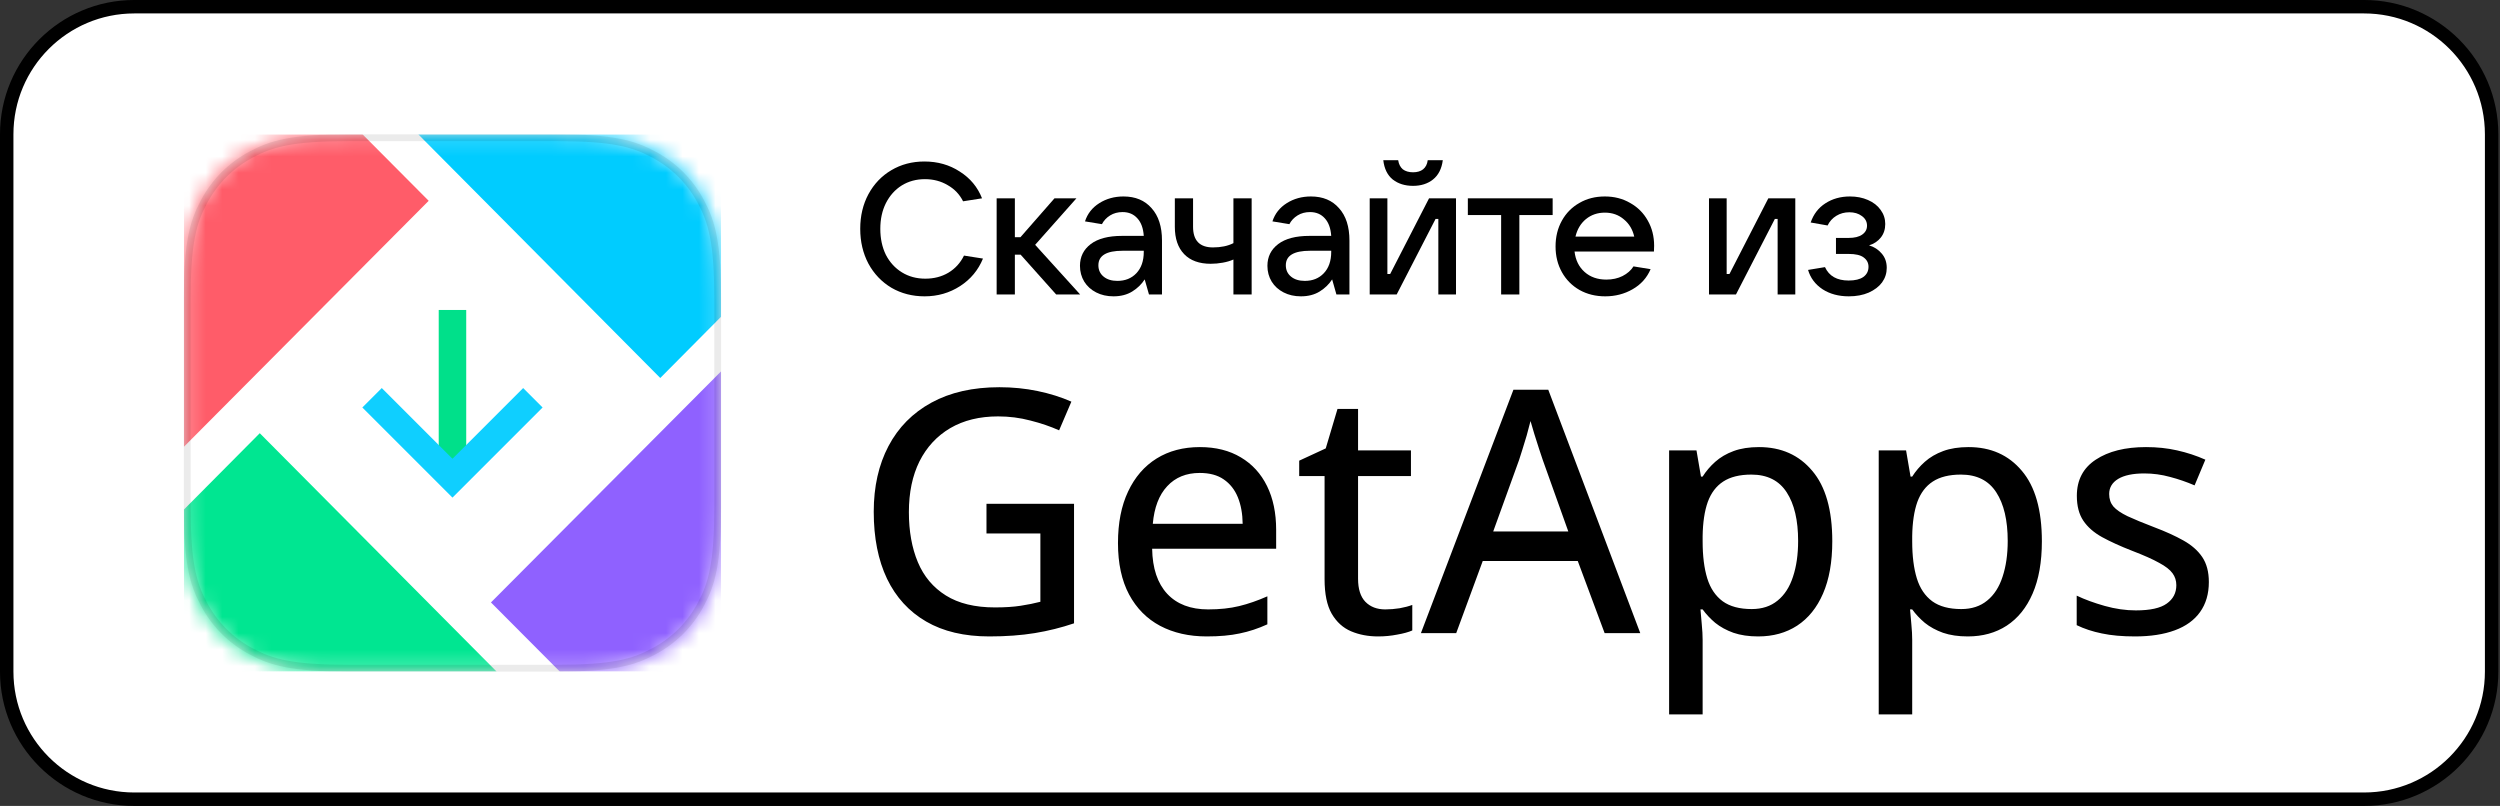
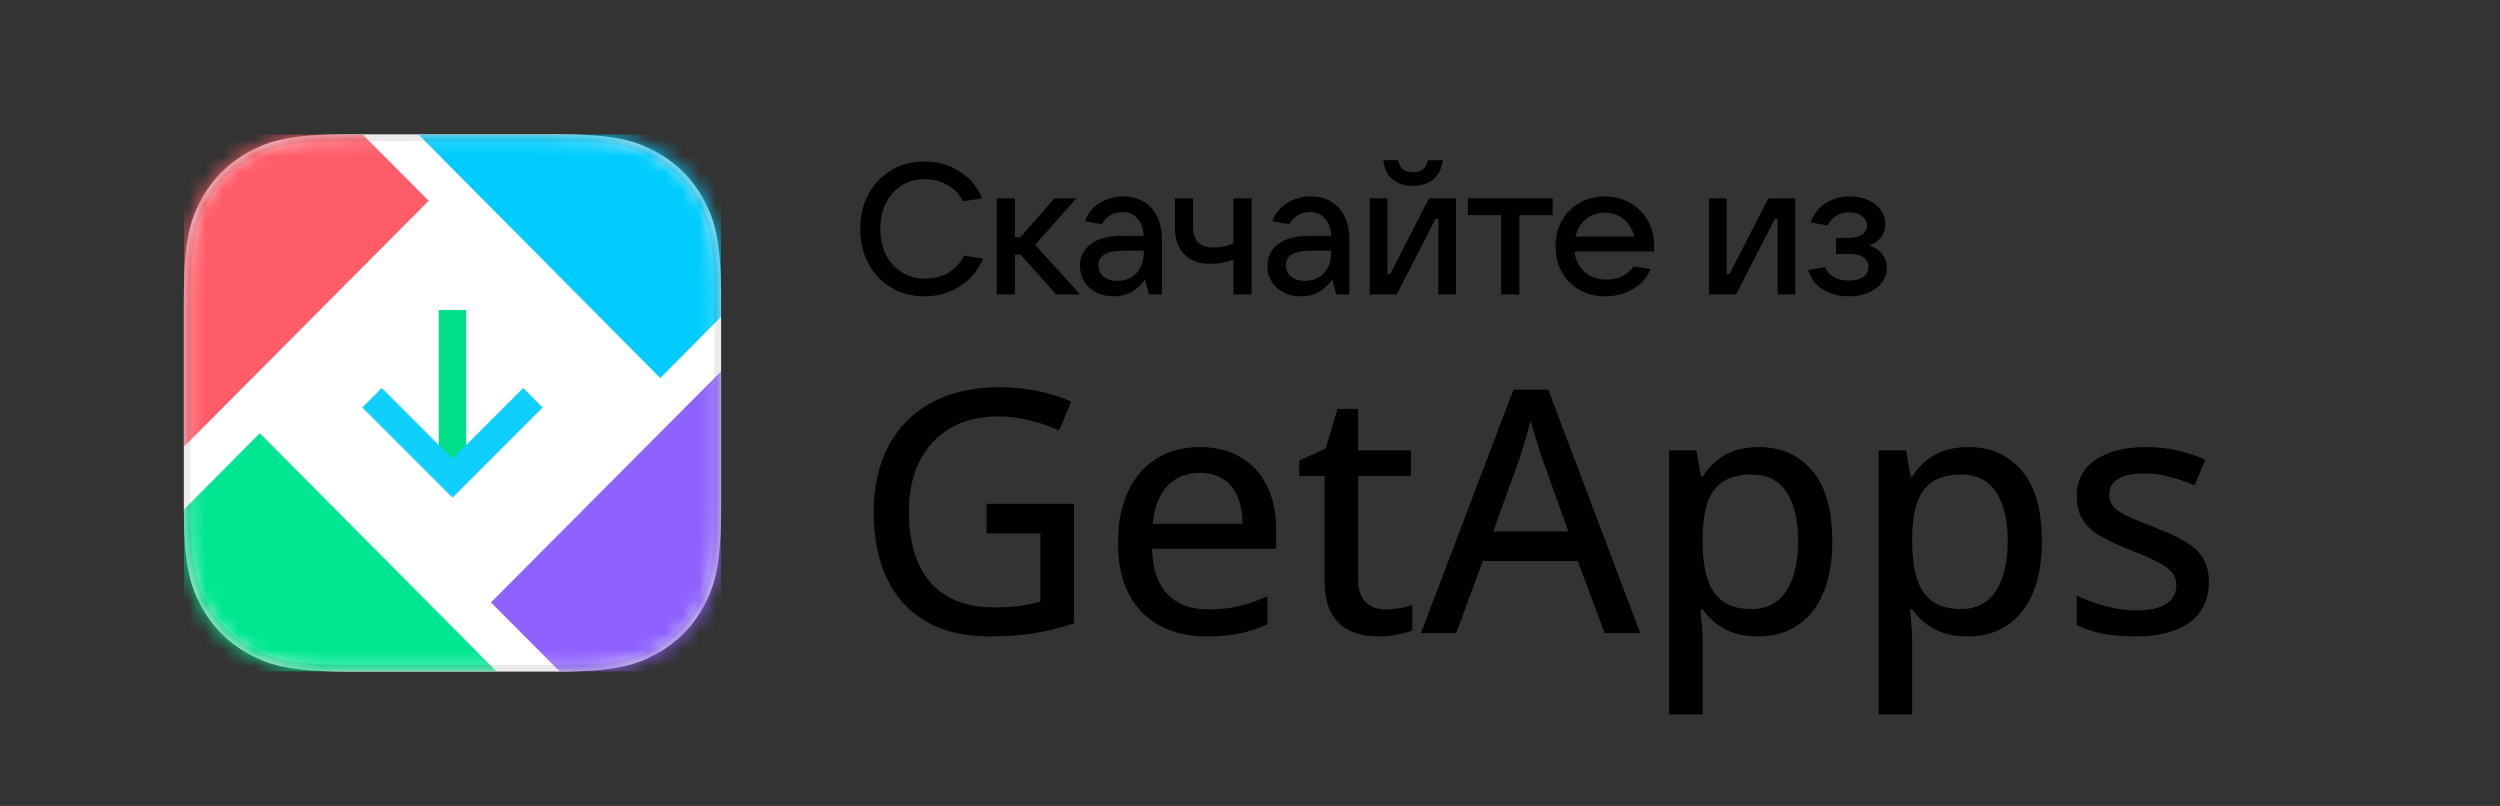
<svg xmlns="http://www.w3.org/2000/svg" width="152" height="49" viewBox="0 0 152 49" fill="none">
  <rect x="0" y="0" width="152" height="49" fill="#333333" stroke="none" />
-   <path d="M8.167 0.408H143.732C148.017 0.408 151.491 3.882 151.491 8.167V40.833C151.491 45.118 148.017 48.592 143.732 48.592H8.167C3.882 48.592 0.408 45.118 0.408 40.833V8.167C0.408 3.882 3.882 0.408 8.167 0.408Z" fill="white" />
-   <path d="M8.167 0.408H143.732C148.017 0.408 151.491 3.882 151.491 8.167V40.833C151.491 45.118 148.017 48.592 143.732 48.592H8.167C3.882 48.592 0.408 45.118 0.408 40.833V8.167C0.408 3.882 3.882 0.408 8.167 0.408Z" stroke="black" stroke-width="0.817" />
  <g clip-path="url(#clip0_2816_5888)">
    <path d="M21.197 8.166H33.823C37.307 8.166 38.571 8.529 39.844 9.21C41.118 9.892 42.118 10.891 42.799 12.165C43.48 13.439 43.843 14.703 43.843 18.187V30.812C43.843 34.297 43.48 35.56 42.799 36.834C42.118 38.108 41.118 39.108 39.844 39.789C38.571 40.47 37.307 40.833 33.823 40.833H21.197C17.713 40.833 16.449 40.47 15.176 39.789C13.902 39.108 12.902 38.108 12.221 36.834C11.54 35.56 11.177 34.297 11.177 30.812V18.187C11.177 14.703 11.54 13.439 12.221 12.165C12.902 10.891 13.902 9.892 15.176 9.21C16.449 8.529 17.713 8.166 21.197 8.166Z" fill="white" />
    <mask id="mask0_2816_5888" style="mask-type:luminance" maskUnits="userSpaceOnUse" x="11" y="8" width="33" height="33">
      <path d="M21.197 8.166H33.823C37.307 8.166 38.571 8.529 39.844 9.21C41.118 9.892 42.118 10.891 42.799 12.165C43.48 13.439 43.843 14.703 43.843 18.187V30.812C43.843 34.297 43.48 35.56 42.799 36.834C42.118 38.108 41.118 39.108 39.844 39.789C38.571 40.47 37.307 40.833 33.823 40.833H21.197C17.713 40.833 16.449 40.47 15.176 39.789C13.902 39.108 12.902 38.108 12.221 36.834C11.54 35.56 11.177 34.297 11.177 30.812V18.187C11.177 14.703 11.54 13.439 12.221 12.165C12.902 10.891 13.902 9.892 15.176 9.21C16.449 8.529 17.713 8.166 21.197 8.166Z" fill="white" />
    </mask>
    <g mask="url(#mask0_2816_5888)">
      <path fill-rule="evenodd" clip-rule="evenodd" d="M34.563 45.23H10.013C8.227 45.23 6.779 43.781 6.779 41.992V35.413L15.794 26.339L34.563 45.23Z" fill="#00E691" />
    </g>
    <mask id="mask1_2816_5888" style="mask-type:luminance" maskUnits="userSpaceOnUse" x="11" y="8" width="33" height="33">
      <path d="M21.197 8.166H33.823C37.307 8.166 38.571 8.529 39.844 9.21C41.118 9.892 42.118 10.891 42.799 12.165C43.48 13.439 43.843 14.703 43.843 18.187V30.812C43.843 34.297 43.48 35.56 42.799 36.834C42.118 38.108 41.118 39.108 39.844 39.789C38.571 40.47 37.307 40.833 33.823 40.833H21.197C17.713 40.833 16.449 40.47 15.176 39.789C13.902 39.108 12.902 38.108 12.221 36.834C11.54 35.56 11.177 34.297 11.177 30.812V18.187C11.177 14.703 11.54 13.439 12.221 12.165C12.902 10.891 13.902 9.892 15.176 9.21C16.449 8.529 17.713 8.166 21.197 8.166Z" fill="white" />
    </mask>
    <g mask="url(#mask1_2816_5888)">
      <path fill-rule="evenodd" clip-rule="evenodd" d="M40.144 22.982L21.064 3.769H45.007C46.793 3.769 48.241 5.22 48.241 7.009V14.828L40.144 22.982Z" fill="#00CCFF" />
    </g>
    <mask id="mask2_2816_5888" style="mask-type:luminance" maskUnits="userSpaceOnUse" x="11" y="8" width="33" height="33">
      <path d="M21.197 8.166H33.823C37.307 8.166 38.571 8.529 39.844 9.21C41.118 9.892 42.118 10.891 42.799 12.165C43.48 13.439 43.843 14.703 43.843 18.187V30.812C43.843 34.297 43.48 35.56 42.799 36.834C42.118 38.108 41.118 39.108 39.844 39.789C38.571 40.47 37.307 40.833 33.823 40.833H21.197C17.713 40.833 16.449 40.47 15.176 39.789C13.902 39.108 12.902 38.108 12.221 36.834C11.54 35.56 11.177 34.297 11.177 30.812V18.187C11.177 14.703 11.54 13.439 12.221 12.165C12.902 10.891 13.902 9.892 15.176 9.21C16.449 8.529 17.713 8.166 21.197 8.166Z" fill="white" />
    </mask>
    <g mask="url(#mask2_2816_5888)">
      <path fill-rule="evenodd" clip-rule="evenodd" d="M45.001 45.195H38.382L29.85 36.628L48.241 18.161V41.957C48.241 42.315 48.183 42.659 48.076 42.981C47.647 44.267 46.432 45.195 45.001 45.195Z" fill="#8F61FF" />
    </g>
    <mask id="mask3_2816_5888" style="mask-type:luminance" maskUnits="userSpaceOnUse" x="11" y="8" width="33" height="33">
      <path d="M21.197 8.166H33.823C37.307 8.166 38.571 8.529 39.844 9.21C41.118 9.892 42.118 10.891 42.799 12.165C43.48 13.439 43.843 14.703 43.843 18.187V30.812C43.843 34.297 43.48 35.56 42.799 36.834C42.118 38.108 41.118 39.108 39.844 39.789C38.571 40.47 37.307 40.833 33.823 40.833H21.197C17.713 40.833 16.449 40.47 15.176 39.789C13.902 39.108 12.902 38.108 12.221 36.834C11.54 35.56 11.177 34.297 11.177 30.812V18.187C11.177 14.703 11.54 13.439 12.221 12.165C12.902 10.891 13.902 9.892 15.176 9.21C16.449 8.529 17.713 8.166 21.197 8.166Z" fill="white" />
    </mask>
    <g mask="url(#mask3_2816_5888)">
      <path fill-rule="evenodd" clip-rule="evenodd" d="M6.779 31.588V7.004C6.779 6.675 6.829 6.356 6.92 6.057C7.326 4.732 8.558 3.769 10.015 3.769H17.666L26.064 12.209L6.779 31.588Z" fill="#FF5C69" />
    </g>
    <mask id="mask4_2816_5888" style="mask-type:luminance" maskUnits="userSpaceOnUse" x="11" y="8" width="33" height="33">
      <path d="M21.197 8.166H33.823C37.307 8.166 38.571 8.529 39.844 9.21C41.118 9.892 42.118 10.891 42.799 12.165C43.48 13.439 43.843 14.703 43.843 18.187V30.812C43.843 34.297 43.48 35.56 42.799 36.834C42.118 38.108 41.118 39.108 39.844 39.789C38.571 40.47 37.307 40.833 33.823 40.833H21.197C17.713 40.833 16.449 40.47 15.176 39.789C13.902 39.108 12.902 38.108 12.221 36.834C11.54 35.56 11.177 34.297 11.177 30.812V18.187C11.177 14.703 11.54 13.439 12.221 12.165C12.902 10.891 13.902 9.892 15.176 9.21C16.449 8.529 17.713 8.166 21.197 8.166Z" fill="white" />
    </mask>
    <g mask="url(#mask4_2816_5888)">
      <path d="M26.674 28.27V18.846H28.346V28.27H26.674Z" fill="#00E08A" />
    </g>
    <path fill-rule="evenodd" clip-rule="evenodd" d="M33.823 8.374C37.248 8.374 38.493 8.723 39.746 9.393C40.984 10.055 41.955 11.026 42.616 12.263C43.286 13.516 43.636 14.761 43.636 18.187V30.812C43.636 34.238 43.286 35.483 42.616 36.736C41.955 37.974 40.984 38.944 39.746 39.606C38.493 40.276 37.248 40.626 33.823 40.626H21.197C17.771 40.626 16.526 40.276 15.273 39.606C14.036 38.944 13.065 37.974 12.403 36.736C11.733 35.483 11.384 34.238 11.384 30.812V18.187C11.384 14.761 11.733 13.516 12.403 12.263C13.065 11.026 14.036 10.055 15.273 9.393C16.526 8.723 17.771 8.374 21.197 8.374H33.823Z" stroke="black" stroke-opacity="0.08" stroke-width="0.415" />
    <mask id="mask5_2816_5888" style="mask-type:luminance" maskUnits="userSpaceOnUse" x="11" y="8" width="33" height="33">
      <path d="M21.197 8.166H33.823C37.307 8.166 38.571 8.529 39.844 9.21C41.118 9.892 42.118 10.891 42.799 12.165C43.48 13.439 43.843 14.703 43.843 18.187V30.812C43.843 34.297 43.48 35.56 42.799 36.834C42.118 38.108 41.118 39.108 39.844 39.789C38.571 40.47 37.307 40.833 33.823 40.833H21.197C17.713 40.833 16.449 40.47 15.176 39.789C13.902 39.108 12.902 38.108 12.221 36.834C11.54 35.56 11.177 34.297 11.177 30.812V18.187C11.177 14.703 11.54 13.439 12.221 12.165C12.902 10.891 13.902 9.892 15.176 9.21C16.449 8.529 17.713 8.166 21.197 8.166Z" fill="white" />
    </mask>
    <g mask="url(#mask5_2816_5888)">
      <path d="M22.621 24.184L27.51 29.073L32.399 24.184" stroke="#0FCFFF" stroke-width="1.671" />
    </g>
  </g>
  <path d="M83.278 17.904H84.918L87.281 13.313H87.451V17.904H88.525V12.058H86.886L84.522 16.66H84.353V12.058H83.278V17.904Z" fill="black" />
  <path d="M84.681 10.916C85.012 11.172 85.423 11.3 85.913 11.3C86.396 11.3 86.799 11.172 87.123 10.916C87.455 10.652 87.655 10.26 87.722 9.74H86.806C86.776 9.981 86.682 10.165 86.524 10.294C86.373 10.414 86.169 10.475 85.913 10.475C85.657 10.475 85.45 10.414 85.291 10.294C85.141 10.165 85.046 9.981 85.009 9.74H84.104C84.164 10.26 84.356 10.652 84.681 10.916Z" fill="black" />
  <path d="M56.214 18.017C55.468 18.017 54.797 17.843 54.201 17.497C53.606 17.142 53.139 16.652 52.799 16.027C52.468 15.401 52.302 14.696 52.302 13.912C52.302 13.128 52.468 12.427 52.799 11.809C53.139 11.183 53.602 10.697 54.19 10.35C54.786 9.996 55.457 9.819 56.203 9.819C57.01 9.819 57.726 10.022 58.351 10.429C58.985 10.829 59.437 11.372 59.708 12.058L58.555 12.239C58.344 11.816 58.031 11.489 57.616 11.255C57.209 11.014 56.749 10.893 56.237 10.893C55.709 10.893 55.238 11.021 54.823 11.277C54.416 11.534 54.096 11.892 53.862 12.352C53.636 12.804 53.523 13.324 53.523 13.912C53.523 14.508 53.636 15.035 53.862 15.495C54.096 15.947 54.42 16.302 54.835 16.558C55.249 16.814 55.724 16.943 56.259 16.943C56.787 16.943 57.255 16.822 57.662 16.581C58.076 16.332 58.393 15.985 58.611 15.54L59.765 15.721C59.478 16.422 59.015 16.98 58.374 17.395C57.733 17.809 57.013 18.017 56.214 18.017Z" fill="black" />
  <path d="M64.215 17.904H65.673L62.937 14.885L65.447 12.058H64.113L62.044 14.421H61.704V12.058H60.596V17.904H61.704V15.484H62.055L64.215 17.904Z" fill="black" />
  <path fill-rule="evenodd" clip-rule="evenodd" d="M68.308 11.945C69.032 11.945 69.601 12.182 70.016 12.657C70.438 13.124 70.649 13.78 70.649 14.624V17.904H69.858L69.597 16.988C69.409 17.282 69.156 17.527 68.84 17.723C68.523 17.919 68.143 18.017 67.698 18.017C67.306 18.017 66.955 17.938 66.646 17.779C66.337 17.621 66.096 17.402 65.922 17.123C65.749 16.837 65.662 16.517 65.662 16.162C65.662 15.612 65.881 15.171 66.318 14.839C66.755 14.508 67.389 14.342 68.218 14.342H69.541C69.511 13.882 69.383 13.528 69.156 13.279C68.93 13.023 68.629 12.894 68.252 12.894C67.966 12.894 67.713 12.962 67.494 13.098C67.276 13.234 67.11 13.411 66.997 13.629L65.968 13.46C66.118 12.992 66.409 12.623 66.838 12.352C67.268 12.08 67.758 11.945 68.308 11.945ZM67.935 17.078C68.41 17.078 68.795 16.924 69.089 16.615C69.39 16.298 69.541 15.865 69.541 15.314V15.246H68.252C67.272 15.246 66.782 15.54 66.782 16.128C66.782 16.415 66.888 16.645 67.099 16.818C67.31 16.992 67.588 17.078 67.935 17.078Z" fill="black" />
  <path d="M74.347 15.97C74.596 15.925 74.811 15.861 74.992 15.778V17.904H76.1V12.058H74.992V14.783C74.652 14.956 74.238 15.043 73.748 15.043C72.941 15.043 72.538 14.624 72.538 13.788V12.058H71.43V13.788C71.43 14.504 71.618 15.058 71.995 15.45C72.372 15.842 72.911 16.038 73.612 16.038C73.853 16.038 74.098 16.015 74.347 15.97Z" fill="black" />
  <path fill-rule="evenodd" clip-rule="evenodd" d="M79.705 11.945C80.429 11.945 80.998 12.182 81.412 12.657C81.835 13.124 82.046 13.78 82.046 14.624V17.904H81.254L80.994 16.988C80.805 17.282 80.553 17.527 80.236 17.723C79.92 17.919 79.539 18.017 79.094 18.017C78.702 18.017 78.352 17.938 78.043 17.779C77.734 17.621 77.492 17.402 77.319 17.123C77.146 16.837 77.059 16.517 77.059 16.162C77.059 15.612 77.278 15.171 77.715 14.839C78.152 14.508 78.785 14.342 79.615 14.342H80.938C80.907 13.882 80.779 13.528 80.553 13.279C80.327 13.023 80.025 12.894 79.648 12.894C79.362 12.894 79.109 12.962 78.891 13.098C78.672 13.234 78.506 13.411 78.393 13.629L77.364 13.46C77.515 12.992 77.805 12.623 78.235 12.352C78.665 12.08 79.155 11.945 79.705 11.945ZM79.332 17.078C79.807 17.078 80.191 16.924 80.485 16.615C80.787 16.298 80.938 15.865 80.938 15.314V15.246H79.648C78.668 15.246 78.178 15.54 78.178 16.128C78.178 16.415 78.284 16.645 78.495 16.818C78.706 16.992 78.985 17.078 79.332 17.078Z" fill="black" />
  <path d="M92.377 17.904H91.269V13.075H89.245V12.058H94.401V13.075H92.377V17.904Z" fill="black" />
  <path fill-rule="evenodd" clip-rule="evenodd" d="M100.56 15.292C100.568 15.209 100.571 15.092 100.571 14.941C100.571 14.376 100.443 13.867 100.187 13.415C99.931 12.955 99.573 12.597 99.113 12.34C98.66 12.076 98.148 11.945 97.575 11.945C96.994 11.945 96.478 12.076 96.026 12.34C95.573 12.597 95.219 12.955 94.963 13.415C94.707 13.874 94.578 14.398 94.578 14.986C94.578 15.567 94.707 16.087 94.963 16.547C95.219 17.007 95.577 17.369 96.037 17.632C96.497 17.889 97.017 18.017 97.597 18.017C98.208 18.017 98.762 17.874 99.26 17.587C99.765 17.301 100.13 16.894 100.357 16.366L99.316 16.196C99.165 16.438 98.943 16.634 98.649 16.784C98.363 16.927 98.035 16.999 97.665 16.999C97.13 16.999 96.689 16.845 96.342 16.535C95.996 16.226 95.792 15.812 95.732 15.292H100.56ZM96.421 13.324C96.746 13.06 97.13 12.928 97.575 12.928C98.027 12.928 98.412 13.064 98.728 13.335C99.052 13.599 99.263 13.95 99.362 14.387H95.788C95.894 13.942 96.105 13.588 96.421 13.324Z" fill="black" />
  <path d="M105.547 17.904H103.907V12.058H104.981V16.66H105.151L107.514 12.058H109.154V17.904H108.08V13.313H107.91L105.547 17.904Z" fill="black" />
  <path d="M114.408 15.416C114.205 15.175 113.948 15.009 113.639 14.918C113.933 14.828 114.171 14.67 114.352 14.444C114.533 14.217 114.623 13.942 114.623 13.618C114.623 13.302 114.529 13.015 114.34 12.759C114.159 12.502 113.903 12.303 113.571 12.159C113.247 12.016 112.882 11.945 112.475 11.945C111.909 11.945 111.412 12.084 110.982 12.363C110.56 12.634 110.262 13.023 110.089 13.528L111.118 13.709C111.238 13.46 111.415 13.264 111.649 13.121C111.883 12.977 112.147 12.906 112.441 12.906C112.742 12.906 112.995 12.981 113.198 13.132C113.409 13.283 113.515 13.479 113.515 13.72C113.515 13.946 113.417 14.127 113.221 14.263C113.032 14.398 112.757 14.466 112.395 14.466H111.627V15.439H112.395C112.818 15.439 113.123 15.51 113.311 15.653C113.507 15.797 113.605 15.985 113.605 16.219C113.605 16.483 113.5 16.69 113.289 16.841C113.085 16.984 112.787 17.056 112.395 17.056C111.687 17.056 111.208 16.784 110.959 16.241L109.93 16.411C110.074 16.901 110.368 17.293 110.812 17.587C111.257 17.874 111.789 18.017 112.407 18.017C112.867 18.017 113.27 17.941 113.617 17.791C113.971 17.632 114.242 17.425 114.431 17.169C114.619 16.905 114.714 16.611 114.714 16.287C114.714 15.94 114.612 15.65 114.408 15.416Z" fill="black" />
  <path d="M106.947 27.183C108.298 27.183 109.376 27.663 110.183 28.624C110.996 29.578 111.403 31.006 111.403 32.908C111.403 34.172 111.214 35.233 110.838 36.094C110.468 36.947 109.944 37.596 109.266 38.04C108.594 38.477 107.804 38.695 106.896 38.695C106.325 38.695 105.825 38.621 105.395 38.474C104.964 38.319 104.594 38.117 104.285 37.868C103.983 37.613 103.728 37.34 103.52 37.052H103.389C103.416 37.314 103.442 37.62 103.469 37.97C103.502 38.312 103.52 38.621 103.52 38.896V43.434H101.482V27.384H103.146L103.419 28.976H103.52C103.728 28.647 103.983 28.348 104.285 28.079C104.594 27.803 104.967 27.585 105.404 27.424C105.841 27.262 106.356 27.183 106.947 27.183ZM119.689 27.183C121.04 27.183 122.119 27.663 122.926 28.624C123.739 29.578 124.145 31.006 124.146 32.908C124.146 34.171 123.957 35.233 123.581 36.094C123.211 36.947 122.687 37.596 122.009 38.04C121.337 38.477 120.547 38.695 119.64 38.695C119.068 38.695 118.567 38.621 118.137 38.474C117.707 38.319 117.337 38.117 117.028 37.868C116.726 37.613 116.47 37.341 116.262 37.052H116.131C116.158 37.314 116.185 37.62 116.212 37.97C116.245 38.312 116.262 38.621 116.262 38.896V43.434H114.226V27.384H115.889L116.161 28.976H116.262C116.47 28.647 116.726 28.348 117.028 28.079C117.337 27.803 117.711 27.585 118.147 27.424C118.584 27.262 119.098 27.183 119.689 27.183ZM60.765 23.543C61.571 23.543 62.344 23.62 63.083 23.774C63.829 23.929 64.515 24.144 65.14 24.42L64.394 26.164C63.869 25.929 63.288 25.73 62.649 25.569C62.018 25.401 61.362 25.317 60.684 25.317C59.555 25.317 58.584 25.556 57.77 26.033C56.964 26.51 56.342 27.182 55.905 28.049C55.475 28.916 55.26 29.944 55.26 31.134C55.26 32.296 55.442 33.312 55.805 34.179C56.168 35.046 56.736 35.721 57.509 36.205C58.282 36.689 59.276 36.931 60.492 36.931C61.104 36.931 61.625 36.897 62.055 36.83C62.492 36.763 62.892 36.682 63.255 36.588V32.434H59.978V30.63H65.301V37.898C64.528 38.16 63.732 38.359 62.912 38.493C62.092 38.627 61.171 38.695 60.149 38.695C58.631 38.695 57.35 38.393 56.309 37.788C55.267 37.183 54.474 36.316 53.93 35.186C53.392 34.057 53.123 32.7 53.123 31.114C53.123 29.588 53.422 28.258 54.02 27.122C54.619 25.986 55.488 25.105 56.631 24.48C57.773 23.855 59.152 23.543 60.765 23.543ZM72.953 27.183C73.921 27.183 74.751 27.391 75.443 27.808C76.135 28.218 76.667 28.799 77.036 29.552C77.406 30.304 77.59 31.191 77.59 32.213V33.362H70.05C70.07 34.552 70.375 35.466 70.967 36.104C71.558 36.736 72.388 37.052 73.457 37.052C74.162 37.052 74.791 36.985 75.342 36.85C75.893 36.716 76.464 36.518 77.056 36.256V37.959C76.498 38.214 75.937 38.399 75.372 38.514C74.814 38.635 74.146 38.695 73.366 38.695C72.291 38.695 71.346 38.48 70.533 38.05C69.727 37.62 69.099 36.984 68.648 36.144C68.198 35.298 67.973 34.256 67.973 33.019C67.973 31.796 68.178 30.751 68.588 29.884C68.998 29.01 69.576 28.341 70.321 27.878C71.067 27.414 71.945 27.183 72.953 27.183ZM82.57 27.384H85.786V28.946H82.57V35.186C82.57 35.811 82.718 36.279 83.014 36.588C83.316 36.897 83.72 37.052 84.224 37.052C84.513 37.052 84.805 37.028 85.101 36.981C85.396 36.928 85.652 36.86 85.867 36.779V38.332C85.639 38.433 85.332 38.517 84.949 38.584C84.573 38.658 84.186 38.695 83.79 38.695C83.185 38.695 82.637 38.591 82.147 38.383C81.656 38.174 81.263 37.818 80.968 37.314C80.679 36.81 80.534 36.111 80.534 35.217V28.946H78.991V28.009L80.605 27.263L81.32 24.863H82.57V27.384ZM130.477 27.183C131.149 27.183 131.781 27.249 132.372 27.384C132.97 27.518 133.542 27.706 134.086 27.948L133.431 29.511C132.947 29.302 132.449 29.131 131.938 28.997C131.428 28.856 130.907 28.785 130.376 28.785C129.684 28.785 129.153 28.896 128.783 29.118C128.42 29.34 128.238 29.645 128.238 30.035C128.238 30.337 128.322 30.589 128.49 30.791C128.665 30.992 128.954 31.191 129.357 31.386C129.761 31.574 130.306 31.799 130.991 32.061C131.67 32.317 132.255 32.583 132.745 32.858C133.242 33.134 133.626 33.47 133.895 33.866C134.163 34.263 134.298 34.77 134.298 35.389C134.298 36.108 134.119 36.715 133.763 37.213C133.413 37.703 132.903 38.074 132.23 38.322C131.559 38.571 130.752 38.695 129.812 38.695C129.032 38.695 128.359 38.635 127.795 38.514C127.23 38.399 126.72 38.231 126.263 38.01V36.215C126.753 36.45 127.322 36.658 127.967 36.84C128.612 37.021 129.243 37.112 129.861 37.112C130.728 37.112 131.354 36.975 131.737 36.699C132.127 36.424 132.321 36.05 132.321 35.58C132.321 35.304 132.244 35.063 132.09 34.854C131.935 34.639 131.663 34.427 131.273 34.219C130.89 34.004 130.339 33.759 129.62 33.483C128.914 33.208 128.309 32.932 127.805 32.656C127.308 32.381 126.928 32.048 126.666 31.658C126.404 31.268 126.272 30.765 126.272 30.146C126.272 29.185 126.656 28.452 127.422 27.948C128.195 27.437 129.213 27.183 130.477 27.183ZM99.728 38.493H97.561L95.928 34.108H90.151L88.538 38.493H86.392L92.017 23.694H94.134L99.728 38.493ZM106.483 28.855C105.771 28.855 105.2 28.997 104.77 29.279C104.346 29.555 104.034 29.968 103.832 30.519C103.637 31.07 103.533 31.762 103.52 32.596V32.919C103.52 33.806 103.614 34.555 103.802 35.167C103.99 35.772 104.303 36.235 104.739 36.557C105.176 36.873 105.764 37.031 106.503 37.031C107.135 37.031 107.659 36.86 108.076 36.517C108.5 36.175 108.812 35.69 109.014 35.065C109.222 34.441 109.326 33.715 109.326 32.889C109.326 31.632 109.095 30.647 108.631 29.934C108.167 29.215 107.451 28.855 106.483 28.855ZM119.226 28.855C118.513 28.855 117.942 28.997 117.512 29.279C117.088 29.555 116.776 29.968 116.574 30.519C116.379 31.07 116.275 31.762 116.262 32.596V32.919C116.262 33.806 116.356 34.555 116.544 35.167C116.732 35.772 117.045 36.235 117.481 36.557C117.918 36.873 118.507 37.031 119.246 37.031C119.878 37.031 120.402 36.86 120.818 36.517C121.242 36.175 121.554 35.69 121.756 35.065C121.964 34.44 122.069 33.715 122.069 32.889C122.069 31.632 121.837 30.647 121.373 29.934C120.909 29.215 120.193 28.855 119.226 28.855ZM93.055 25.599C92.987 25.875 92.911 26.167 92.823 26.476C92.736 26.779 92.648 27.065 92.561 27.334C92.48 27.596 92.413 27.807 92.359 27.969L90.787 32.313H95.353L93.801 27.969C93.754 27.821 93.68 27.599 93.579 27.304C93.485 27.008 93.388 26.701 93.287 26.386C93.193 26.07 93.115 25.808 93.055 25.599ZM72.942 28.755C72.123 28.755 71.464 29.024 70.967 29.561C70.469 30.092 70.177 30.855 70.09 31.849H75.554C75.547 31.238 75.45 30.701 75.262 30.237C75.073 29.773 74.787 29.41 74.404 29.148C74.028 28.886 73.54 28.755 72.942 28.755Z" fill="black" />
  <defs>
    <clipPath id="clip0_2816_5888">
      <rect width="32.667" height="32.667" fill="white" transform="translate(11.177 8.166)" />
    </clipPath>
  </defs>
</svg>